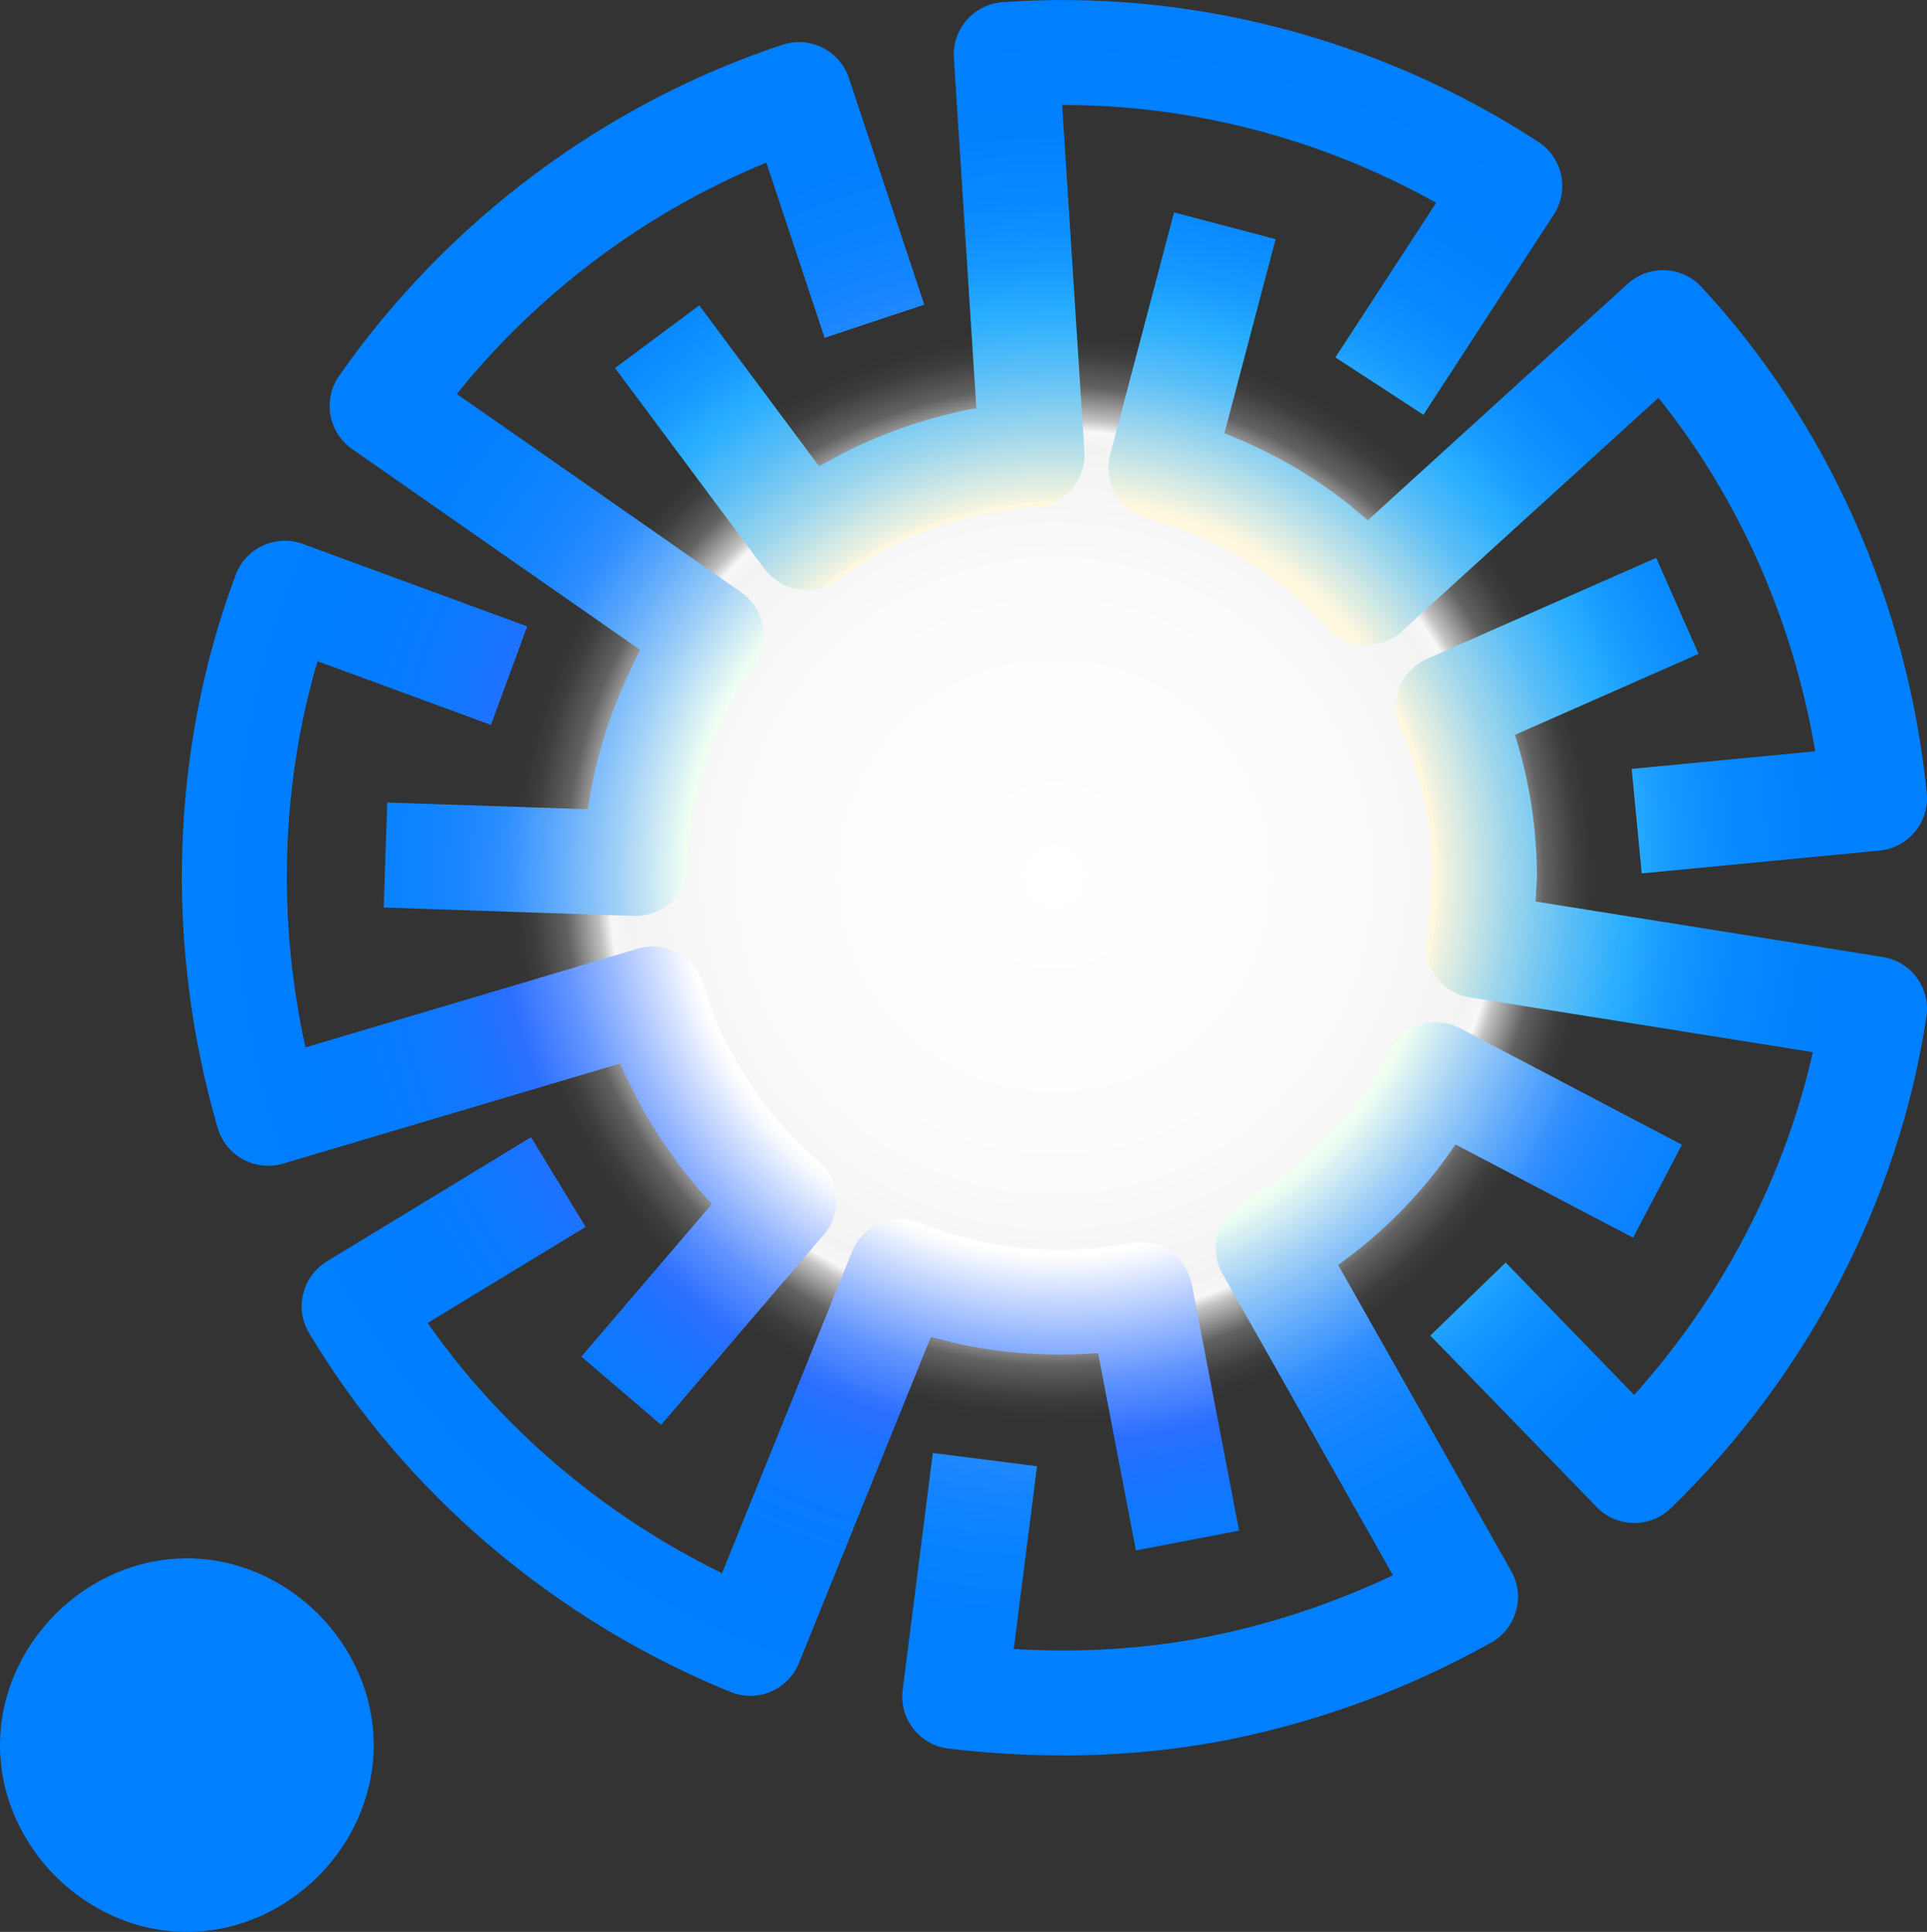
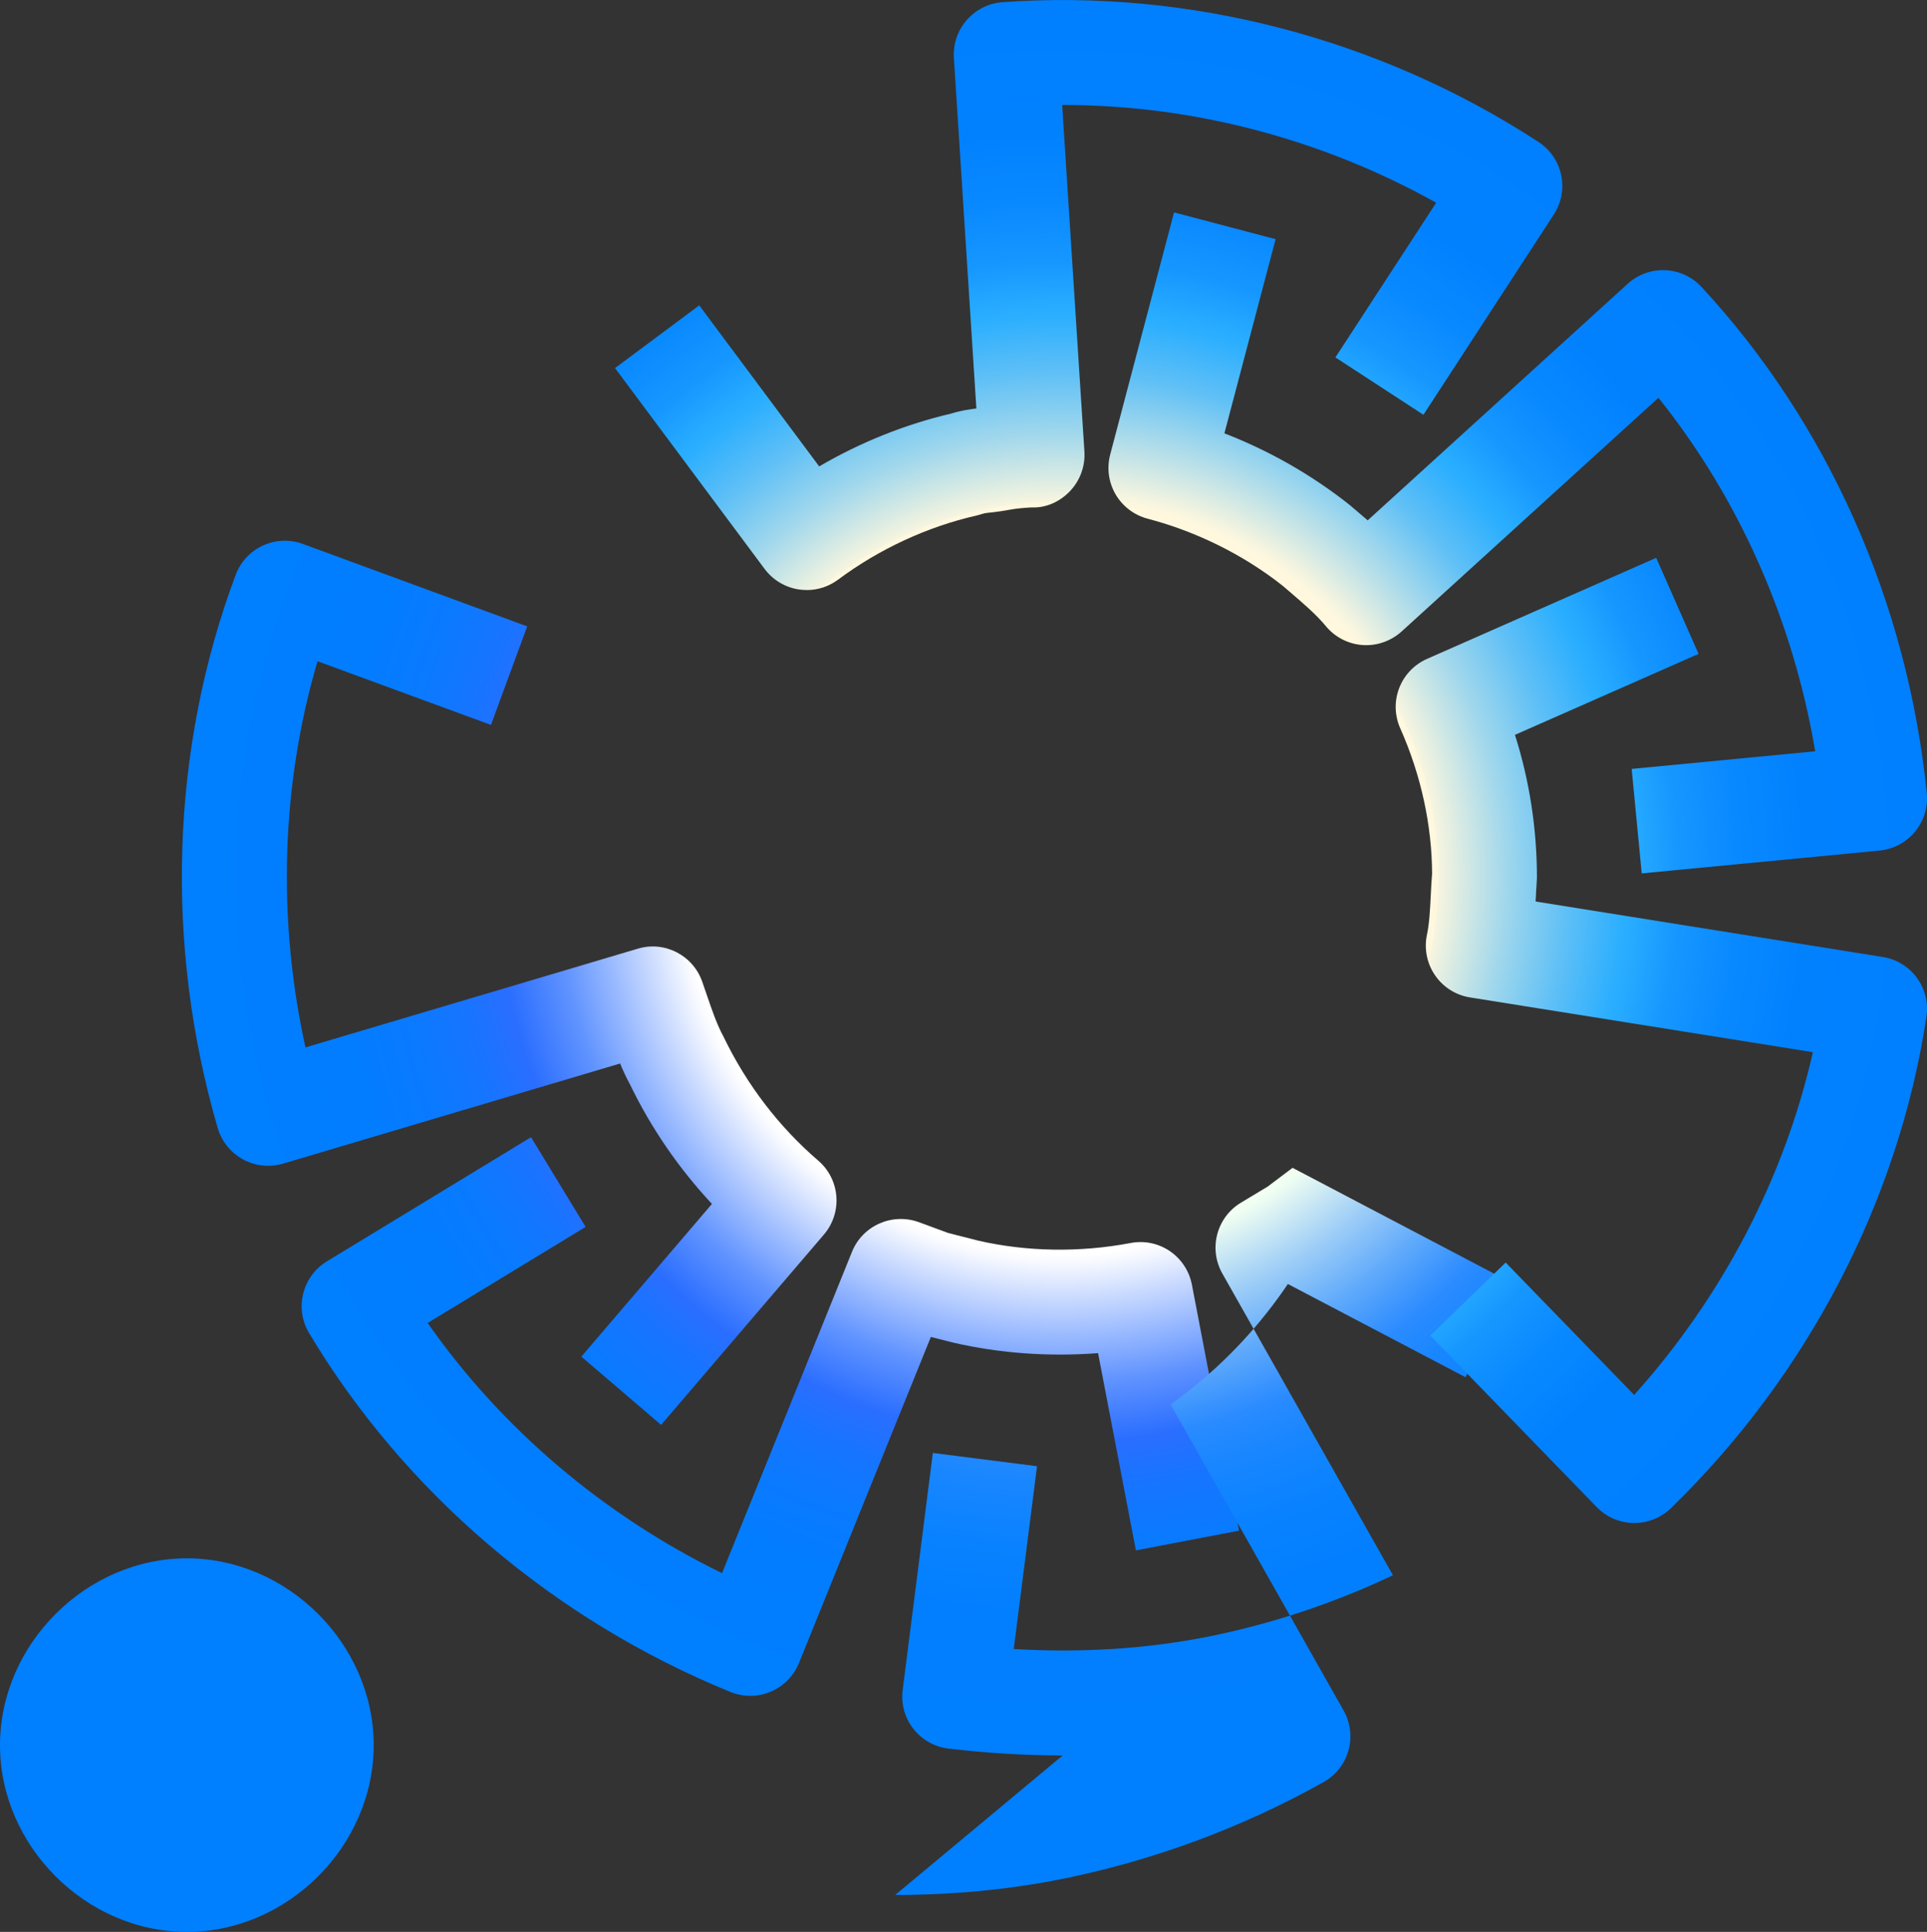
<svg xmlns="http://www.w3.org/2000/svg" xmlns:xlink="http://www.w3.org/1999/xlink" id="Laag_1" viewBox="0 0 467.85 469.14">
  <rect x="0" y="0" width="467.85" height="469.14" fill="#333333" stroke="none" />
  <defs>
    <style>.cls-1{fill:url(#Naamloos_verloop_6);}.cls-1,.cls-2,.cls-3,.cls-4,.cls-5,.cls-6,.cls-7,.cls-8,.cls-9{stroke-width:0px;}.cls-2{fill:url(#Naamloos_verloop_348);}.cls-3{fill:url(#Naamloos_verloop_698);}.cls-4{fill:url(#Naamloos_verloop_706-2);}.cls-5{fill:url(#Naamloos_verloop_701-2);}.cls-6{fill:#007fff;}.cls-7{fill:url(#Naamloos_verloop_706);}.cls-8{fill:url(#Naamloos_verloop_701);}.cls-9{fill:url(#Naamloos_verloop_342);}</style>
    <radialGradient id="Naamloos_verloop_6" cx="256" cy="212.69" fx="256" fy="212.69" r="133.6" gradientUnits="userSpaceOnUse">
      <stop offset="0" stop-color="#fff" />
      <stop offset=".57" stop-color="rgba(255,255,255,.99)" stop-opacity=".99" />
      <stop offset=".78" stop-color="rgba(255,255,255,.97)" stop-opacity=".97" />
      <stop offset=".81" stop-color="#fff" stop-opacity=".96" />
      <stop offset=".83" stop-color="rgba(255,255,255,.84)" stop-opacity=".84" />
      <stop offset=".89" stop-color="rgba(255,255,255,.48)" stop-opacity=".48" />
      <stop offset=".95" stop-color="rgba(255,255,255,.22)" stop-opacity=".22" />
      <stop offset=".98" stop-color="rgba(255,255,255,.06)" stop-opacity=".06" />
      <stop offset="1" stop-color="#fff" stop-opacity="0" />
    </radialGradient>
    <radialGradient id="Naamloos_verloop_698" cx="257.71" cy="213.19" fx="257.71" fy="213.19" r="207.77" gradientUnits="userSpaceOnUse">
      <stop offset=".44" stop-color="#fff8de" />
      <stop offset=".45" stop-color="#f7f5df" />
      <stop offset=".53" stop-color="#a0d7ec" />
      <stop offset=".59" stop-color="#60c0f6" />
      <stop offset=".64" stop-color="#39b3fc" />
      <stop offset=".66" stop-color="#2aaeff" />
      <stop offset=".67" stop-color="#27abff" />
      <stop offset=".72" stop-color="#1697ff" />
      <stop offset=".79" stop-color="#0989ff" />
      <stop offset=".87" stop-color="#0281ff" />
      <stop offset="1" stop-color="#007fff" />
    </radialGradient>
    <radialGradient id="Naamloos_verloop_701" cx="257.71" cy="213.19" fx="257.71" fy="213.19" r="207.77" gradientUnits="userSpaceOnUse">
      <stop offset=".44" stop-color="#fff8de" />
      <stop offset=".44" stop-color="#f7f5df" />
      <stop offset=".52" stop-color="#a0d7ec" />
      <stop offset=".59" stop-color="#60c0f6" />
      <stop offset=".64" stop-color="#39b3fc" />
      <stop offset=".66" stop-color="#2aaeff" />
      <stop offset=".67" stop-color="#27abff" />
      <stop offset=".72" stop-color="#1697ff" />
      <stop offset=".79" stop-color="#0989ff" />
      <stop offset=".87" stop-color="#0281ff" />
      <stop offset="1" stop-color="#007fff" />
    </radialGradient>
    <radialGradient id="Naamloos_verloop_348" cx="257.71" cy="213.19" fx="257.71" fy="213.19" r="207.77" gradientUnits="userSpaceOnUse">
      <stop offset=".44" stop-color="#f1fff2" />
      <stop offset=".52" stop-color="#a0d0f7" />
      <stop offset=".59" stop-color="#60abfb" />
      <stop offset=".64" stop-color="#3994fe" />
      <stop offset=".66" stop-color="#2a8cff" />
      <stop offset=".71" stop-color="#1886ff" />
      <stop offset=".78" stop-color="#0a82ff" />
      <stop offset=".86" stop-color="#027fff" />
      <stop offset="1" stop-color="#007fff" />
    </radialGradient>
    <radialGradient id="Naamloos_verloop_706" cx="257.71" cy="213.19" fx="257.71" fy="213.19" r="207.77" gradientUnits="userSpaceOnUse">
      <stop offset=".44" stop-color="#fff" />
      <stop offset=".45" stop-color="#f7f9ff" />
      <stop offset=".53" stop-color="#a0beff" />
      <stop offset=".59" stop-color="#6093ff" />
      <stop offset=".64" stop-color="#3978ff" />
      <stop offset=".66" stop-color="#2a6eff" />
      <stop offset=".71" stop-color="#1874ff" />
      <stop offset=".78" stop-color="#0a7aff" />
      <stop offset=".86" stop-color="#027dff" />
      <stop offset="1" stop-color="#007fff" />
    </radialGradient>
    <radialGradient id="Naamloos_verloop_706-2" cx="257.71" cy="213.19" fx="257.71" fy="213.19" r="207.77" xlink:href="#Naamloos_verloop_706" />
    <radialGradient id="Naamloos_verloop_342" cx="257.71" cy="213.19" fx="257.71" fy="213.19" r="207.77" gradientUnits="userSpaceOnUse">
      <stop offset=".44" stop-color="#f1fff2" />
      <stop offset=".52" stop-color="#a0cff7" />
      <stop offset=".59" stop-color="#60aafb" />
      <stop offset=".64" stop-color="#3993fe" />
      <stop offset=".66" stop-color="#2a8bff" />
      <stop offset=".71" stop-color="#1886ff" />
      <stop offset=".78" stop-color="#0a82ff" />
      <stop offset=".86" stop-color="#027fff" />
      <stop offset="1" stop-color="#007fff" />
    </radialGradient>
    <radialGradient id="Naamloos_verloop_701-2" cx="257.71" cy="213.19" fx="257.71" fy="213.19" r="207.77" xlink:href="#Naamloos_verloop_701" />
  </defs>
-   <circle class="cls-1" cx="256" cy="213.14" r="133.6" />
  <path class="cls-3" d="M398.59,212.1l-2.44-25.38,44.56-4.28c-5.34-31.7-18.54-61.47-38.06-85.84l-62.36,56.75c-2.58,2.33-6.02,3.54-9.48,3.29-3.48-.25-6.7-1.91-8.92-4.6-2.34-2.83-5.46-5.5-8.76-8.33l-1.71-1.46c-9.35-7.41-20.83-13.16-32.79-16.29-3.27-.86-6.07-2.99-7.78-5.91-1.7-2.92-2.18-6.4-1.31-9.67l15.5-58.8,24.66,6.5-12.43,47.15c10.91,4.22,21.25,10.12,30.41,17.39l2.03,1.73c.76.65,1.55,1.32,2.35,2.01l63.11-57.44c5.18-4.7,13.18-4.37,17.93.76,30.62,33.01,50.04,76.67,54.69,122.9.34,3.37-.68,6.75-2.83,9.37-2.15,2.61-5.26,4.28-8.63,4.6l-57.73,5.54Z" />
  <path class="cls-8" d="M195.86,143.28c-.61,0-1.23-.04-1.85-.13-3.35-.49-6.36-2.29-8.38-5l-36.31-48.77,20.45-15.23,29.12,39.11c9.98-5.84,20.83-10.2,31.96-12.81,2.3-.72,4.41-1.04,6.2-1.26l-5.46-85.12c-.45-6.98,4.82-13.02,11.8-13.54,45.25-3.25,91.5,8.74,130.13,33.94,5.9,3.84,7.56,11.74,3.72,17.64l-31.65,48.61-21.37-13.93,24.46-37.55c-27.76-15.51-59.14-23.74-90.48-23.74h-.32l5.4,84.14c.22,3.54-1.03,7-3.46,9.58-2.43,2.58-5.83,4.17-9.36,4-1.55.1-3.41.19-5.67.62-1.22.24-2.56.42-3.9.58-.8.1-1.61.11-2.38.37-.37.11-1.01.31-1.39.39-12.01,2.74-23.64,8.13-33.64,15.58-2.22,1.65-4.89,2.53-7.62,2.53Z" />
-   <path class="cls-2" d="M154.36,222.42c-.14,0-.29,0-.43-.01l-60.77-2.03.85-25.49,48.71,1.63c1.67-11.62,5.1-22.86,10.24-33.54.72-1.72,1.58-3.43,2.51-5.12l-69.99-48.82c-2.78-1.94-4.66-4.9-5.26-8.23-.59-3.33.17-6.76,2.1-9.53C108.56,53.71,146.79,25.15,189.99,10.86c6.69-2.2,13.88,1.42,16.11,8.08l18.3,55.04-24.2,8.05-14.14-42.54c-29.18,11.98-55.24,31.45-75.15,56.18l69.06,48.18c5.61,3.91,7.13,11.55,3.46,17.31l-1.4,2.19c-2.29,3.54-4.45,6.89-5.82,10.14-5.72,11.88-8.69,24-9.1,36.59-.11,3.38-1.56,6.58-4.03,8.89-2.37,2.22-5.48,3.45-8.71,3.45Z" />
  <path class="cls-7" d="M160.52,346.02l-19.38-16.58,31.71-37.08c-8.04-8.62-14.81-18.47-19.88-28.99-.89-1.63-1.69-3.35-2.42-5.11l-81.82,24.31c-3.24.97-6.76.59-9.74-1.03-2.98-1.63-5.19-4.37-6.14-7.63-12.95-44.49-11.4-92.19,4.37-134.32,2.46-6.56,9.76-9.92,16.34-7.49l54.44,20.01-8.8,23.93-42.11-15.47c-8.81,29.94-9.83,62.46-2.93,93.78l80.67-23.97c6.49-1.97,13.41,1.58,15.66,8l1.06,3.08c1.29,3.77,2.5,7.33,4.1,10.27,5.67,11.75,13.53,21.96,23.01,30.11,5.33,4.59,5.94,12.62,1.37,17.96l-39.52,46.21Z" />
  <path class="cls-4" d="M182.15,411.81c-1.63,0-3.27-.32-4.81-.94-42.79-17.45-79.12-48.4-102.29-87.13-3.6-6.02-1.67-13.8,4.32-17.44l49.56-30.15,13.25,21.79-38.35,23.33c17.95,25.64,42.73,46.71,71.47,60.75l31.56-78.05c2.58-6.39,9.8-9.53,16.24-7.18l7.07,2.61,7.29,1.86c11.74,2.71,24.63,2.94,37.02.59,6.94-1.33,13.57,3.22,14.9,10.13l11.45,59.72-25.05,4.79-9.18-47.9c-11.85.91-23.79.07-35.16-2.55l-5.44-1.38-32.02,79.18c-1.27,3.13-3.74,5.65-6.86,6.96-1.58.67-3.27,1.01-4.96,1.01Z" />
-   <path class="cls-9" d="M258.01,426.28c-9.08,0-18.32-.55-27.69-1.65-3.38-.39-6.46-2.13-8.56-4.8s-3.04-6.09-2.6-9.46l7.32-57.54,25.3,3.22-5.65,44.39c16.42.98,32.18-.04,47.09-2.98,15.6-3.13,30.68-8.15,44.97-14.93l-41.42-73.27c-3.4-6.02-1.4-13.64,4.52-17.21l6.48-3.9,6.05-4.56c9.6-7.56,17.78-17.45,23.43-28.43,1.56-3.02,4.25-5.29,7.5-6.32,3.23-1.03,6.76-.71,9.76.87l53.84,28.27-11.85,22.58-43.13-22.64c-6.57,9.76-14.71,18.57-23.99,25.87l-4.49,3.39,42.01,74.31c1.67,2.96,2.1,6.45,1.18,9.71-.92,3.27-3.09,6.04-6.05,7.69-19.88,11.12-41.35,19.06-63.83,23.59-12.92,2.54-26.36,3.81-40.17,3.81Z" />
+   <path class="cls-9" d="M258.01,426.28c-9.08,0-18.32-.55-27.69-1.65-3.38-.39-6.46-2.13-8.56-4.8s-3.04-6.09-2.6-9.46l7.32-57.54,25.3,3.22-5.65,44.39c16.42.98,32.18-.04,47.09-2.98,15.6-3.13,30.68-8.15,44.97-14.93l-41.42-73.27c-3.4-6.02-1.4-13.64,4.52-17.21l6.48-3.9,6.05-4.56l53.84,28.27-11.85,22.58-43.13-22.64c-6.57,9.76-14.71,18.57-23.99,25.87l-4.49,3.39,42.01,74.31c1.67,2.96,2.1,6.45,1.18,9.71-.92,3.27-3.09,6.04-6.05,7.69-19.88,11.12-41.35,19.06-63.83,23.59-12.92,2.54-26.36,3.81-40.17,3.81Z" />
  <path class="cls-5" d="M396.79,369.84h-.18c-3.39-.05-6.62-1.44-8.97-3.88l-40.38-41.63,18.3-17.74,31.19,32.15c21.44-23.88,36.49-52.75,43.39-83.23l-83.24-13.3c-3.46-.55-6.53-2.49-8.5-5.39-1.98-2.88-2.68-6.45-1.95-9.87.58-2.73.74-5.94.91-9.33.09-1.82.18-3.64.33-5.46-.04-11.6-2.63-23.84-7.73-35.3-1.38-3.1-1.47-6.62-.25-9.78,1.22-3.16,3.65-5.71,6.75-7.08l55.64-24.54,10.29,23.33-44.58,19.66c3.55,11.19,5.34,22.83,5.34,34.74-.17,2.58-.24,4.14-.32,5.7,0,.01,0,.02,0,.03l84.29,13.47c6.91,1.1,11.64,7.58,10.59,14.5-6.73,44.59-28.76,86.97-62.02,119.35-2.38,2.31-5.57,3.61-8.89,3.61Z" />
  <path class="cls-6" d="M45.36,378.42c24.5,0,45.37,20.87,45.37,45.37s-20.87,45.35-45.37,45.35S0,448.27,0,423.79s20.87-45.37,45.36-45.37Z" />
</svg>